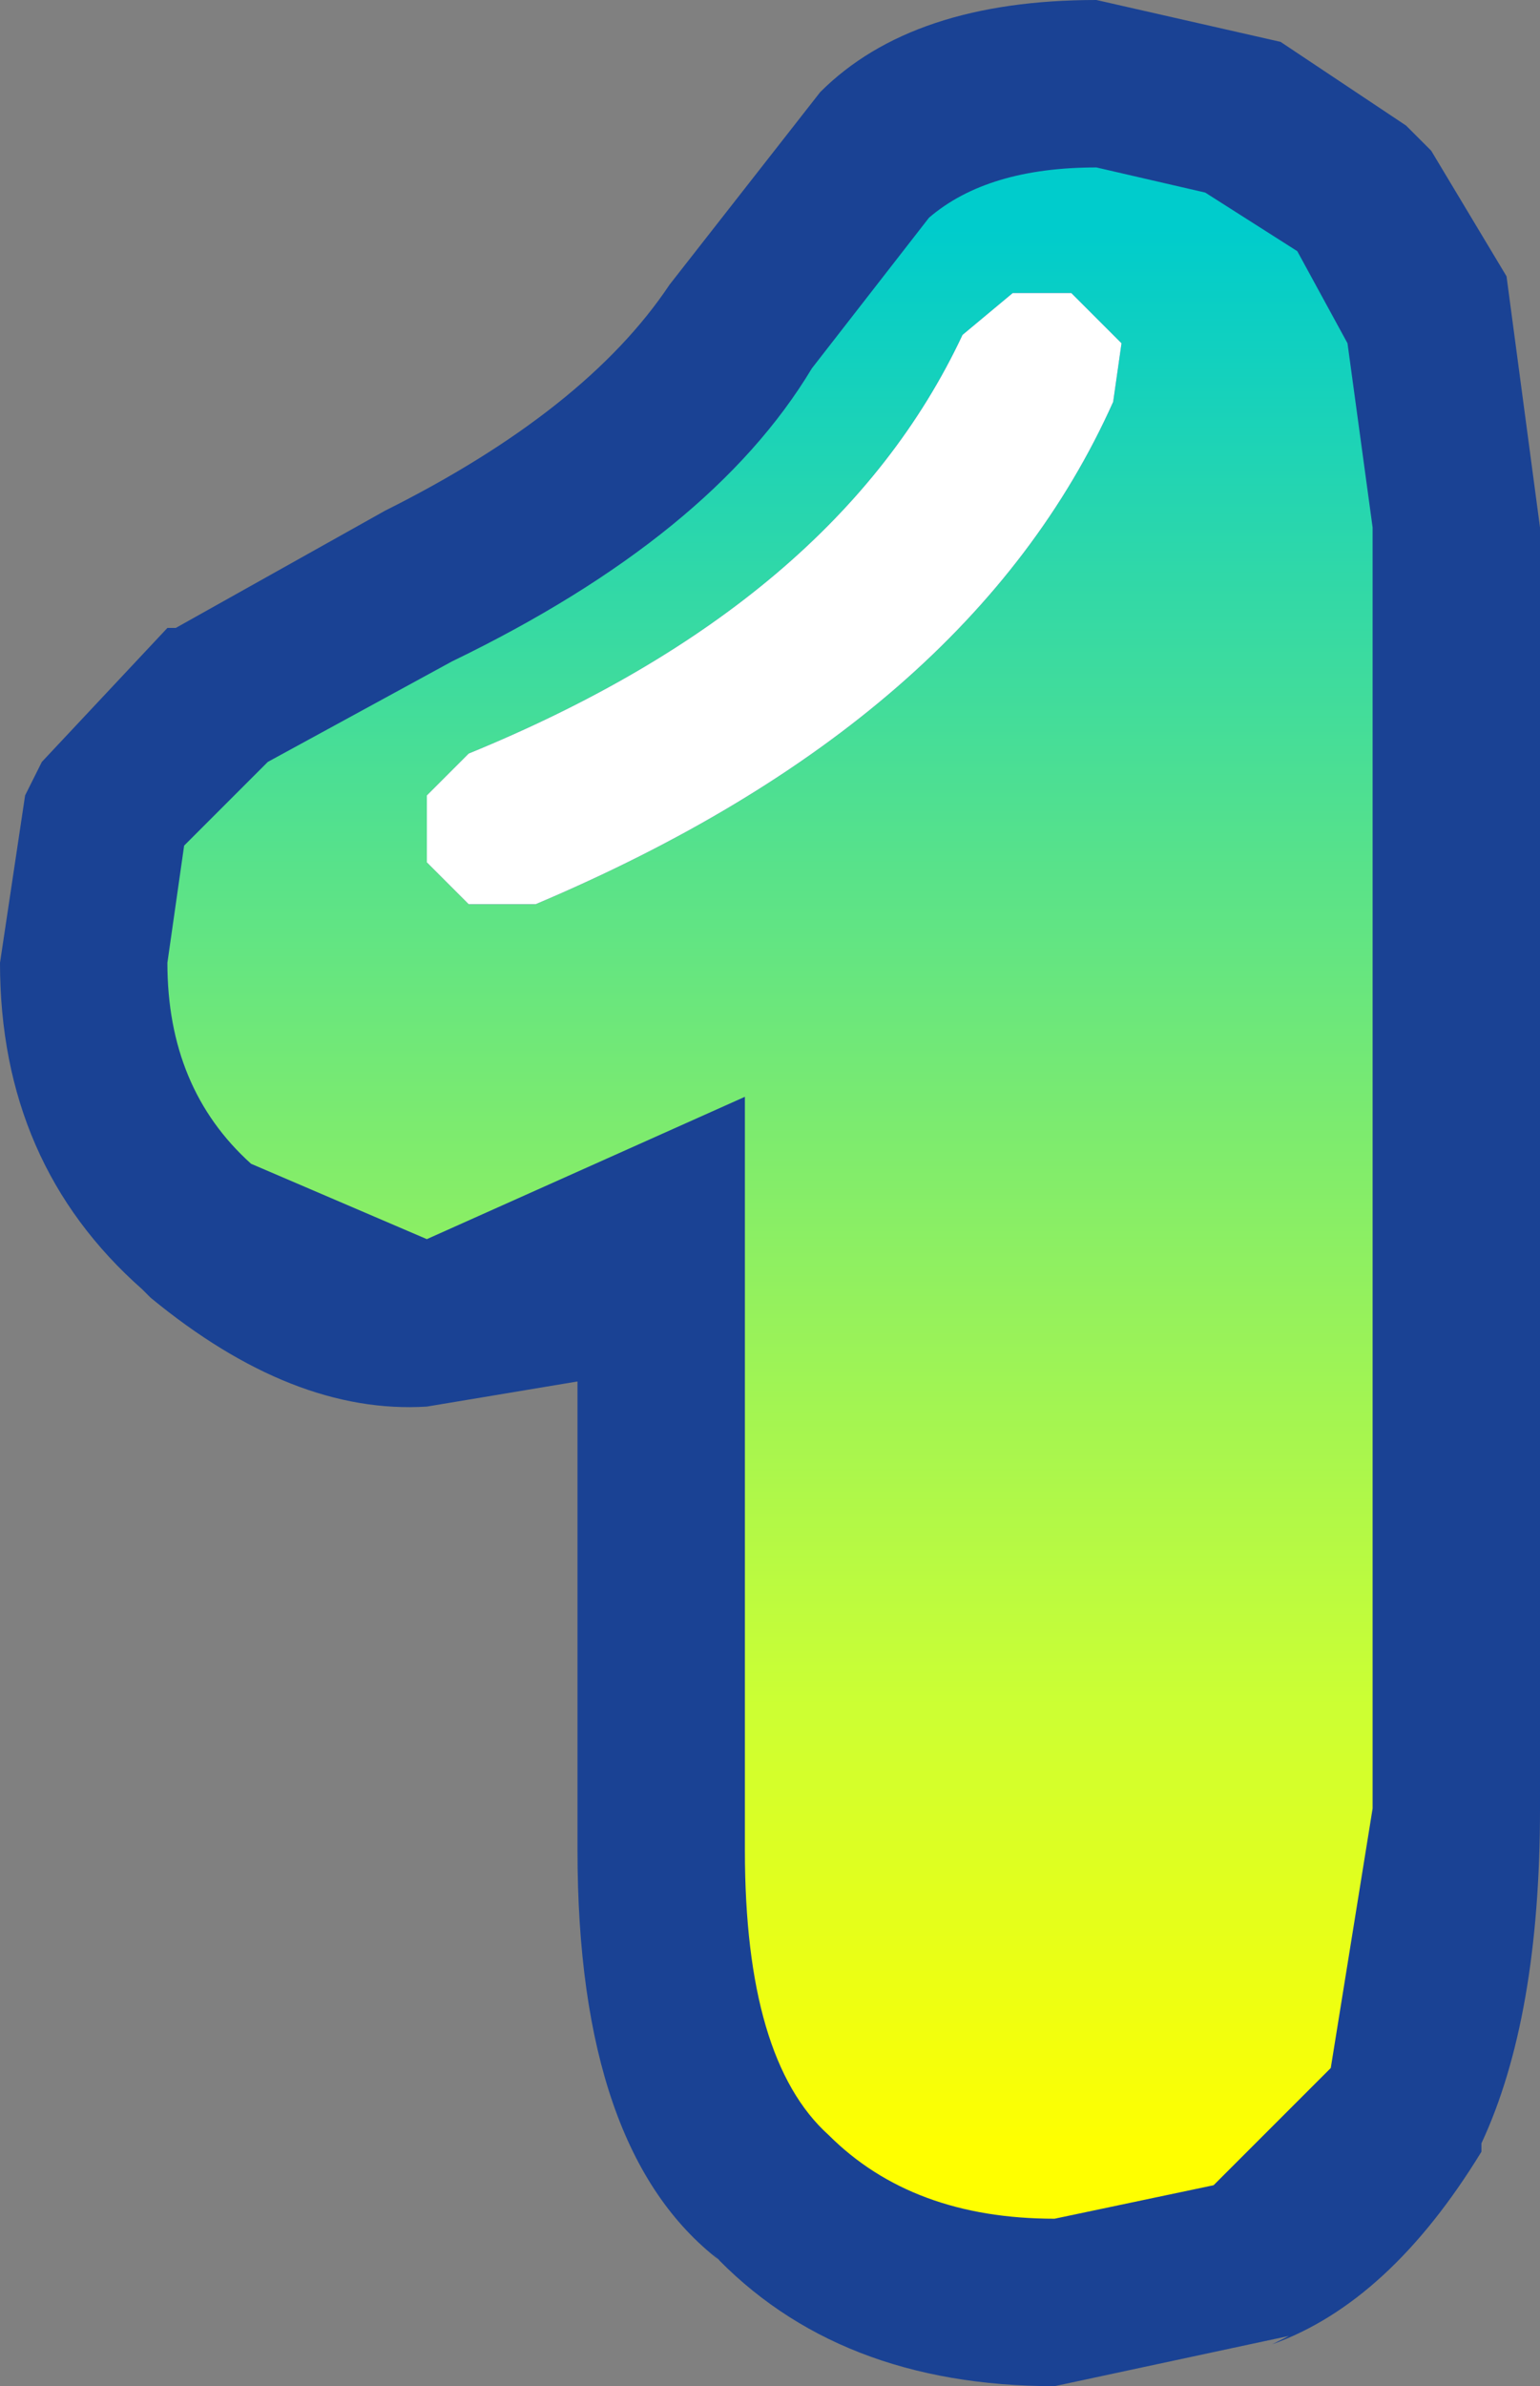
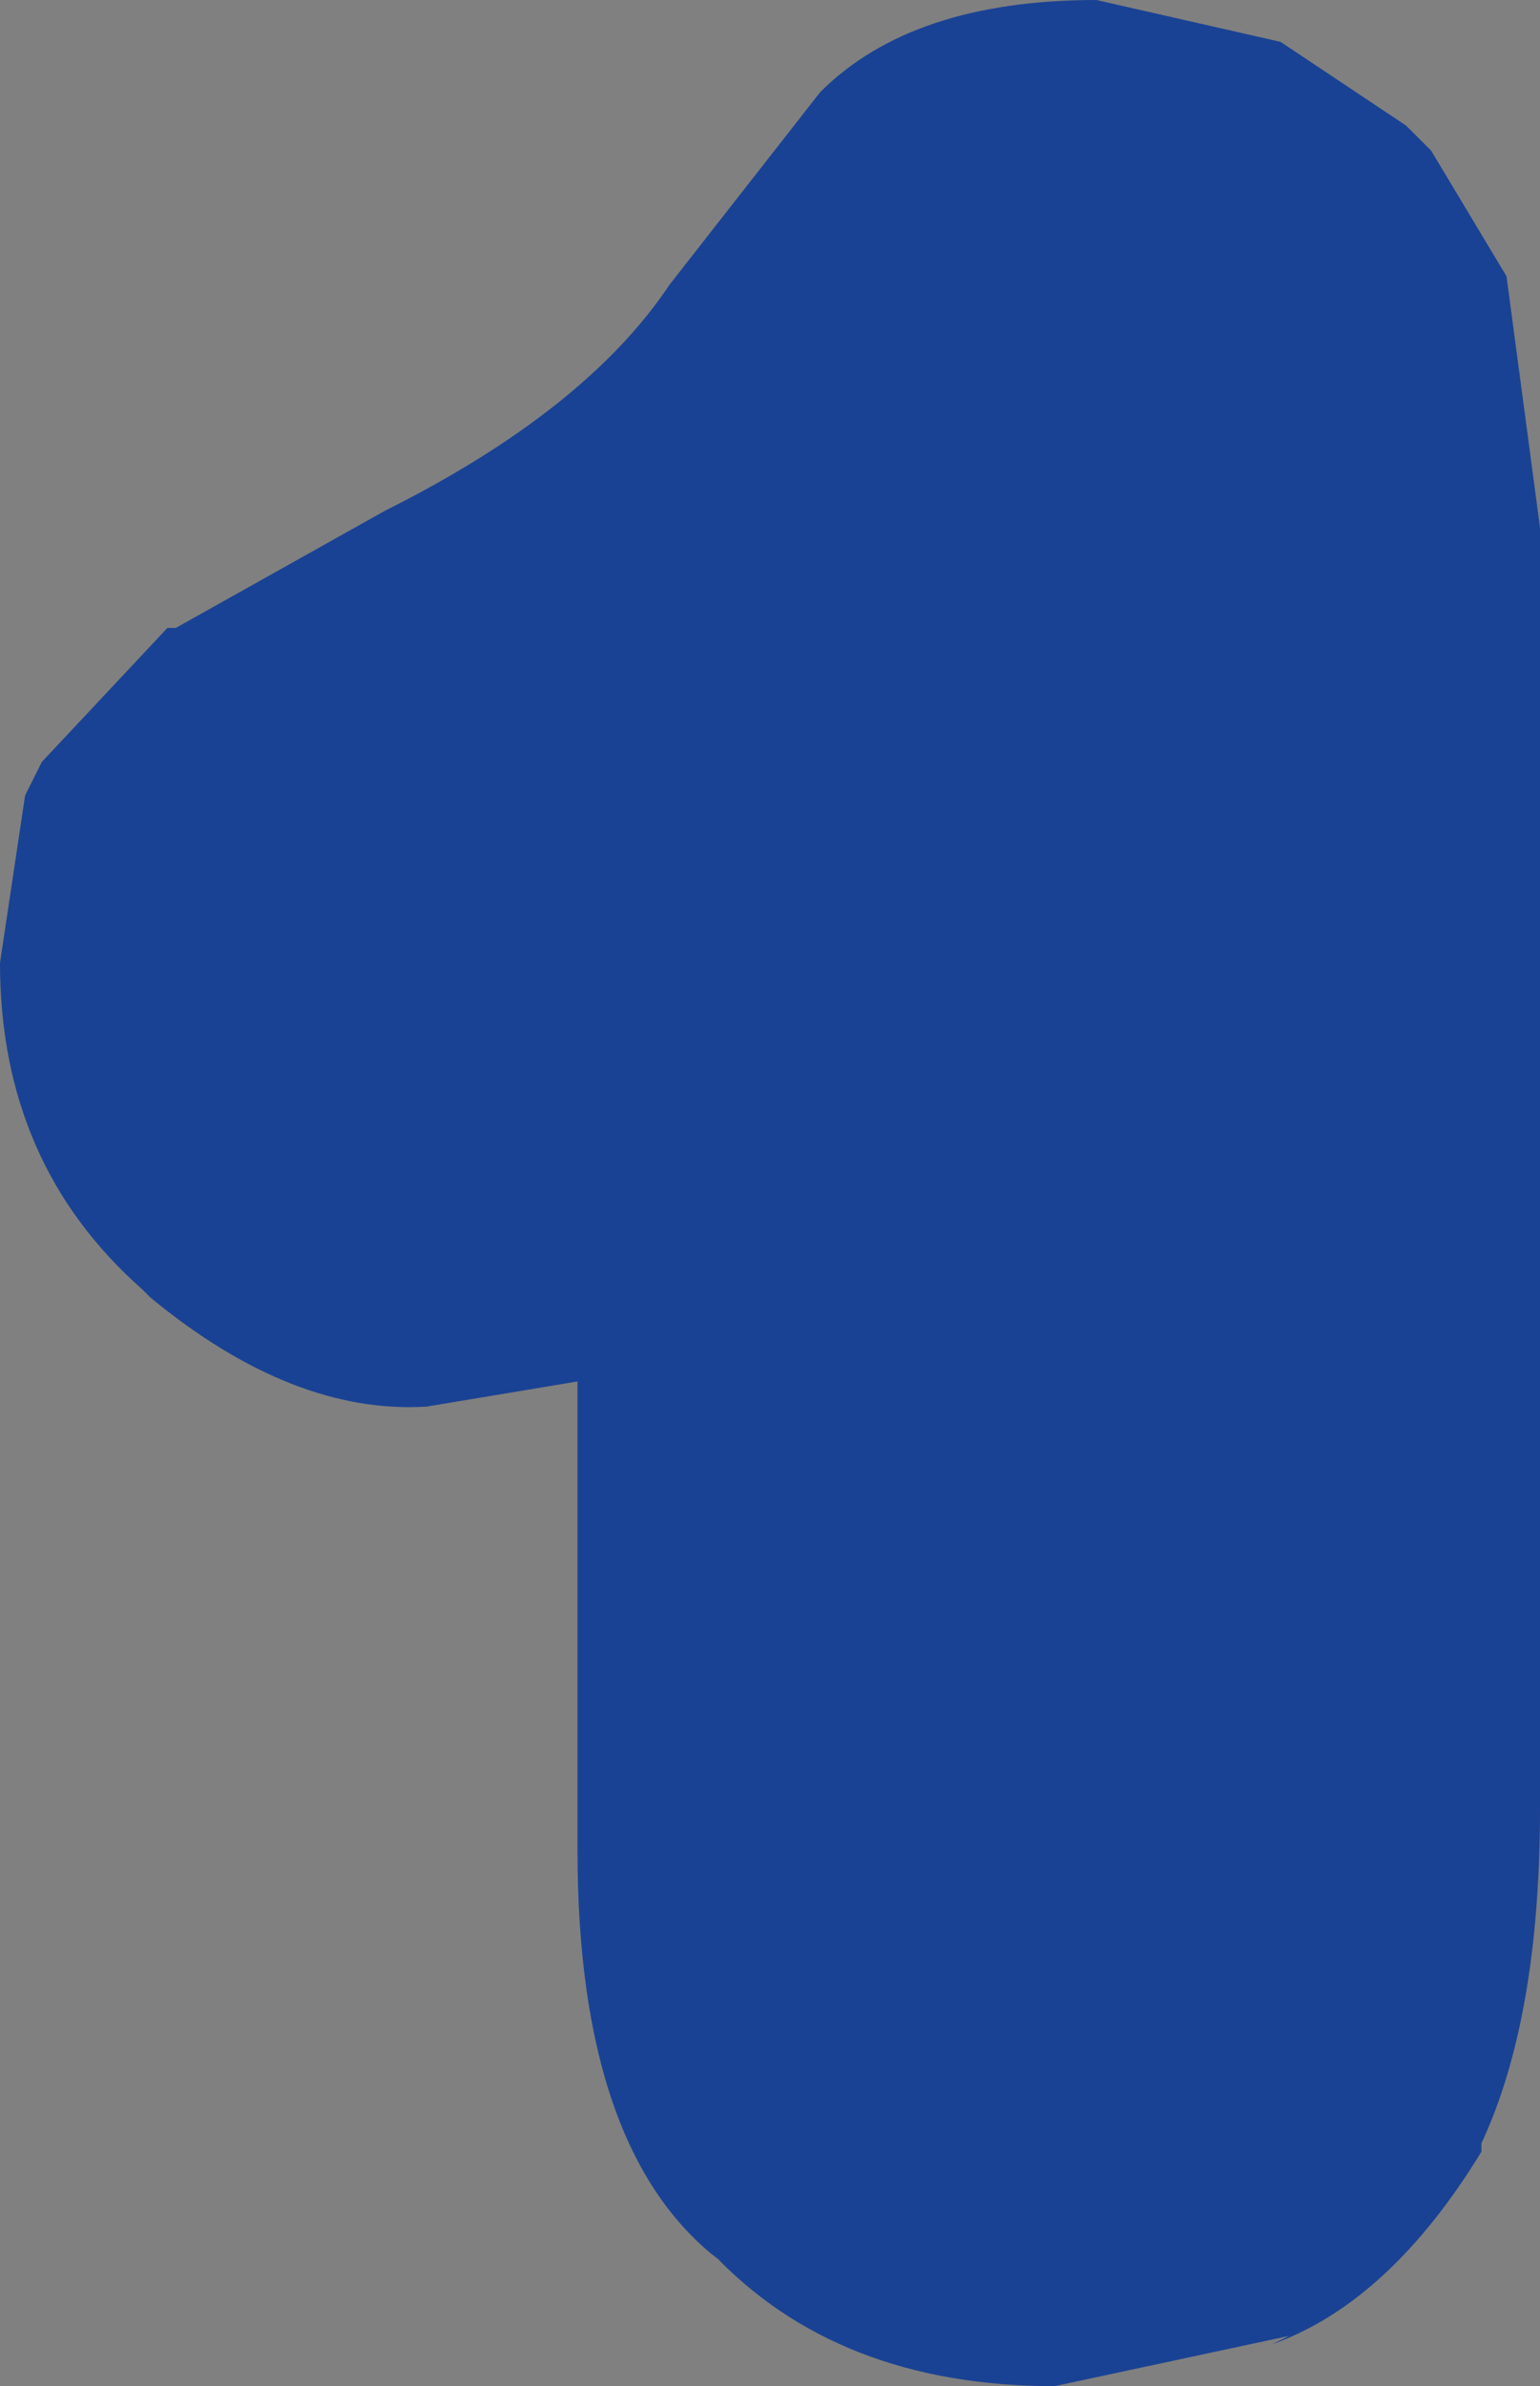
<svg xmlns="http://www.w3.org/2000/svg" height="14.25px" width="9.2px">
  <rect width="100%" height="100%" fill="#808080" stroke="none" />
  <g transform="matrix(1.0, 0.0, 0.0, 1.0, 4.6, 7.15)">
    <path d="M1.95 -7.15 L3.05 -6.9 3.8 -6.4 3.95 -6.25 4.4 -5.5 4.6 -4.0 4.6 3.65 Q4.6 4.9 4.25 5.65 L4.25 5.7 Q3.7 6.6 3.0 6.85 L3.1 6.8 1.7 7.1 Q0.4 7.1 -0.35 6.3 L-0.3 6.35 Q-1.15 5.7 -1.15 3.9 L-1.15 1.1 -2.05 1.25 Q-2.85 1.3 -3.7 0.6 L-3.75 0.55 Q-4.6 -0.2 -4.6 -1.4 L-4.45 -2.4 -4.35 -2.6 -3.6 -3.4 -3.55 -3.4 -2.3 -4.1 Q-1.1 -4.7 -0.6 -5.45 L0.3 -6.6 Q0.85 -7.15 1.95 -7.15" fill="#003399" fill-opacity="0.8" fill-rule="evenodd" stroke="none" />
-     <path d="M3.6 -4.0 L3.6 3.65 3.35 5.2 2.65 5.9 1.7 6.1 Q0.85 6.1 0.35 5.6 -0.15 5.15 -0.15 3.9 L-0.15 -0.6 -2.05 0.25 -3.1 -0.2 Q-3.6 -0.65 -3.6 -1.4 L-3.5 -2.1 -3.0 -2.6 -1.9 -3.2 Q-0.35 -3.95 0.25 -4.95 L0.95 -5.85 Q1.3 -6.15 1.95 -6.15 L2.6 -6.0 3.15 -5.65 3.45 -5.1 3.6 -4.0 M1.15 -5.15 Q0.4 -3.55 -1.8 -2.65 L-2.05 -2.4 -2.05 -2.0 -1.8 -1.75 -1.4 -1.75 Q1.2 -2.85 2.05 -4.75 L2.1 -5.1 1.8 -5.4 1.45 -5.4 1.15 -5.15" fill="url(#gradient0)" fill-rule="evenodd" stroke="none" />
-     <path d="M1.15 -5.15 L1.45 -5.4 1.8 -5.4 2.1 -5.1 2.05 -4.75 Q1.2 -2.85 -1.4 -1.75 L-1.8 -1.75 -2.05 -2.0 -2.05 -2.4 -1.8 -2.65 Q0.4 -3.55 1.15 -5.15" fill="#ffffff" fill-rule="evenodd" stroke="none" />
  </g>
  <defs>
    <linearGradient gradientTransform="matrix(0.0, 0.007, -0.004, 0.0, 0.0, -0.05)" gradientUnits="userSpaceOnUse" id="gradient0" spreadMethod="pad" x1="-819.2" x2="819.2">
      <stop offset="0.0" stop-color="#00cccc" />
      <stop offset="0.769" stop-color="#ccff33" />
      <stop offset="1.0" stop-color="#ffff00" />
    </linearGradient>
  </defs>
</svg>